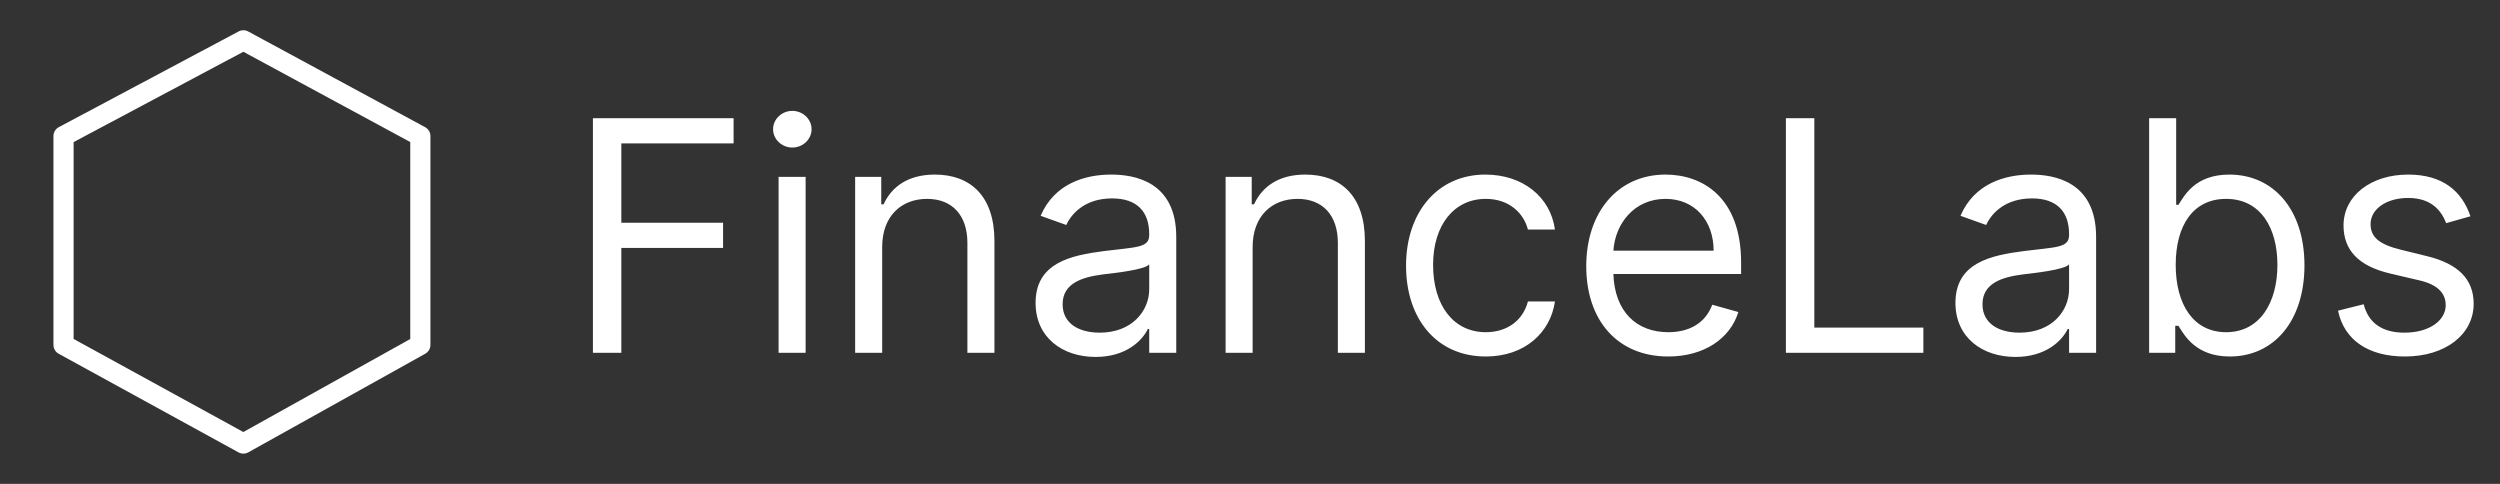
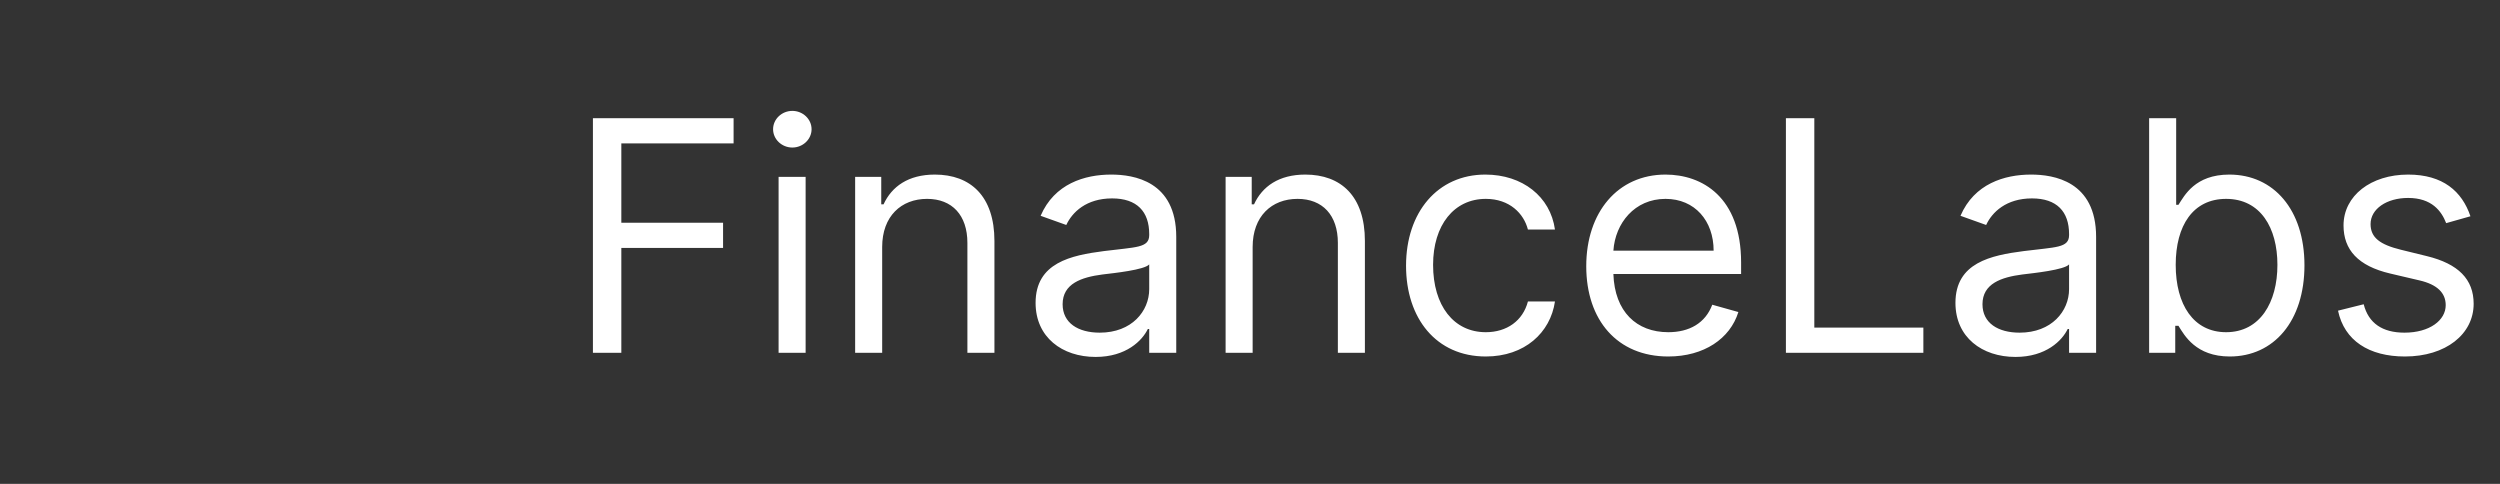
<svg xmlns="http://www.w3.org/2000/svg" width="124" height="24" viewBox="0 0 124 24" fill="none">
  <rect x="0" y="0" width="124" height="24" fill="#333333" stroke="none" />
-   <path d="M3.151 6.748L12.072 2L20.849 6.748V17.108L12.072 22L3.151 17.108V6.748Z" stroke="white" stroke-linejoin="round" />
  <path d="M29.409 17.5H30.818V12.296H35.864V11.046H30.818V7.114H36.386V5.864H29.409V17.5ZM38.618 17.5H39.959V8.773H38.618V17.5ZM39.3 7.318C39.822 7.318 40.254 6.909 40.254 6.409C40.254 5.909 39.822 5.5 39.3 5.5C38.777 5.5 38.345 5.909 38.345 6.409C38.345 6.909 38.777 7.318 39.3 7.318ZM43.756 12.25C43.756 10.727 44.699 9.864 45.983 9.864C47.227 9.864 47.983 10.676 47.983 12.046V17.5H49.324V11.954C49.324 9.727 48.136 8.659 46.369 8.659C45.051 8.659 44.233 9.25 43.824 10.136H43.71V8.773H42.415V17.5H43.756V12.25ZM54.342 17.704C55.865 17.704 56.66 16.886 56.933 16.318H57.001V17.5H58.342V11.75C58.342 8.977 56.229 8.659 55.115 8.659C53.797 8.659 52.297 9.114 51.615 10.704L52.888 11.159C53.183 10.523 53.882 9.841 55.16 9.841C56.394 9.841 57.001 10.494 57.001 11.614V11.659C57.001 12.307 56.342 12.25 54.751 12.454C53.132 12.665 51.365 13.023 51.365 15.023C51.365 16.727 52.683 17.704 54.342 17.704ZM54.547 16.5C53.479 16.5 52.706 16.023 52.706 15.091C52.706 14.068 53.638 13.75 54.683 13.614C55.251 13.546 56.774 13.386 57.001 13.114V14.341C57.001 15.432 56.138 16.5 54.547 16.5ZM62.131 12.25C62.131 10.727 63.074 9.864 64.358 9.864C65.602 9.864 66.358 10.676 66.358 12.046V17.5H67.699V11.954C67.699 9.727 66.511 8.659 64.744 8.659C63.426 8.659 62.608 9.25 62.199 10.136H62.085V8.773H60.79V17.5H62.131V12.25ZM73.695 17.682C75.626 17.682 76.899 16.5 77.126 14.954H75.785C75.535 15.909 74.74 16.477 73.695 16.477C72.104 16.477 71.081 15.159 71.081 13.136C71.081 11.159 72.126 9.864 73.695 9.864C74.876 9.864 75.581 10.591 75.785 11.386H77.126C76.899 9.75 75.513 8.659 73.672 8.659C71.308 8.659 69.74 10.523 69.74 13.182C69.74 15.796 71.24 17.682 73.695 17.682ZM82.746 17.682C84.519 17.682 85.814 16.796 86.223 15.477L84.928 15.114C84.587 16.023 83.797 16.477 82.746 16.477C81.172 16.477 80.087 15.46 80.024 13.591H86.359V13.023C86.359 9.773 84.428 8.659 82.609 8.659C80.246 8.659 78.678 10.523 78.678 13.204C78.678 15.886 80.223 17.682 82.746 17.682ZM80.024 12.432C80.115 11.074 81.075 9.864 82.609 9.864C84.064 9.864 84.996 10.954 84.996 12.432H80.024ZM88.581 17.5H95.399V16.25H89.99V5.864H88.581V17.5ZM99.967 17.704C101.49 17.704 102.286 16.886 102.558 16.318H102.626V17.5H103.967V11.75C103.967 8.977 101.854 8.659 100.74 8.659C99.422 8.659 97.922 9.114 97.24 10.704L98.513 11.159C98.808 10.523 99.507 9.841 100.786 9.841C102.018 9.841 102.626 10.494 102.626 11.614V11.659C102.626 12.307 101.967 12.25 100.376 12.454C98.757 12.665 96.99 13.023 96.99 15.023C96.99 16.727 98.308 17.704 99.967 17.704ZM100.172 16.5C99.104 16.5 98.331 16.023 98.331 15.091C98.331 14.068 99.263 13.75 100.308 13.614C100.876 13.546 102.399 13.386 102.626 13.114V14.341C102.626 15.432 101.763 16.5 100.172 16.5ZM106.597 17.5H107.892V16.159H108.051C108.347 16.636 108.915 17.682 110.597 17.682C112.778 17.682 114.301 15.932 114.301 13.159C114.301 10.409 112.778 8.659 110.574 8.659C108.869 8.659 108.347 9.705 108.051 10.159H107.938V5.864H106.597V17.5ZM107.915 13.136C107.915 11.182 108.778 9.864 110.415 9.864C112.119 9.864 112.96 11.296 112.96 13.136C112.96 15 112.097 16.477 110.415 16.477C108.801 16.477 107.915 15.114 107.915 13.136ZM122.534 10.727C122.114 9.489 121.17 8.659 119.443 8.659C117.602 8.659 116.239 9.705 116.239 11.182C116.239 12.386 116.955 13.193 118.557 13.568L120.011 13.909C120.892 14.114 121.307 14.534 121.307 15.136C121.307 15.886 120.511 16.5 119.261 16.5C118.165 16.5 117.477 16.028 117.239 15.091L115.966 15.409C116.278 16.892 117.5 17.682 119.284 17.682C121.312 17.682 122.693 16.574 122.693 15.068C122.693 13.852 121.932 13.085 120.375 12.704L119.08 12.386C118.045 12.131 117.58 11.784 117.58 11.114C117.58 10.364 118.375 9.818 119.443 9.818C120.614 9.818 121.097 10.466 121.33 11.068L122.534 10.727Z" fill="white" />
</svg>